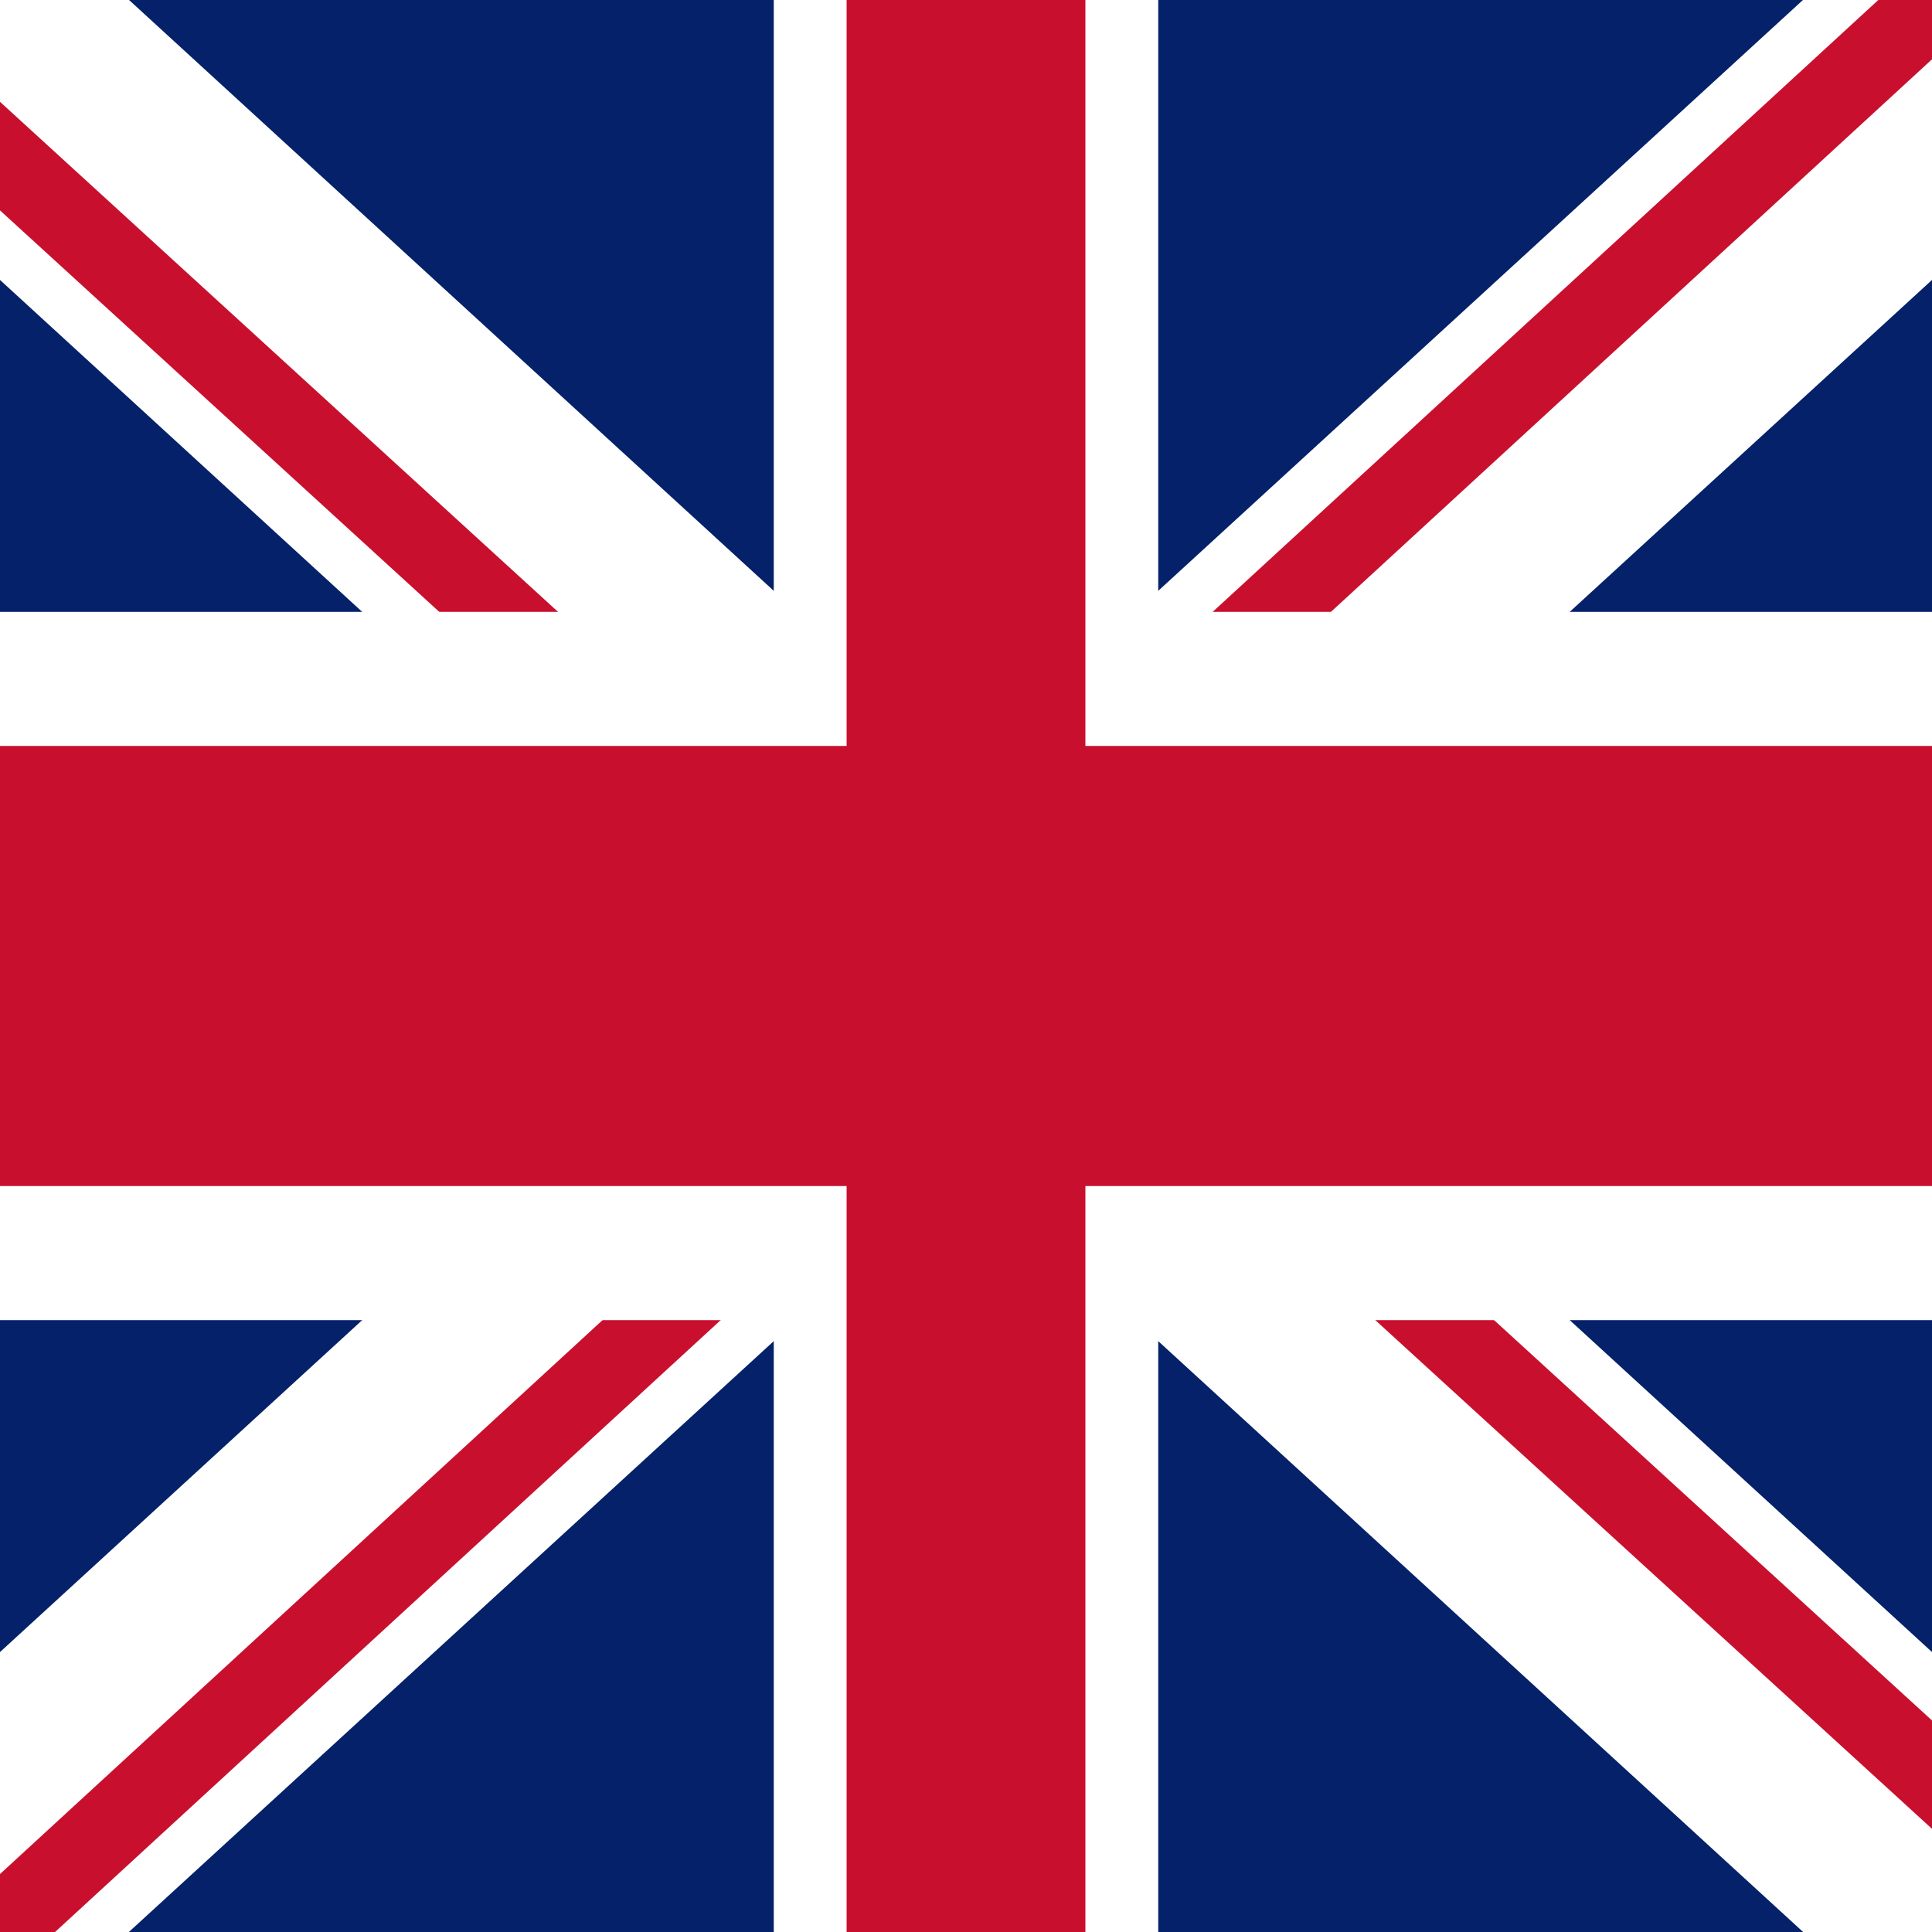
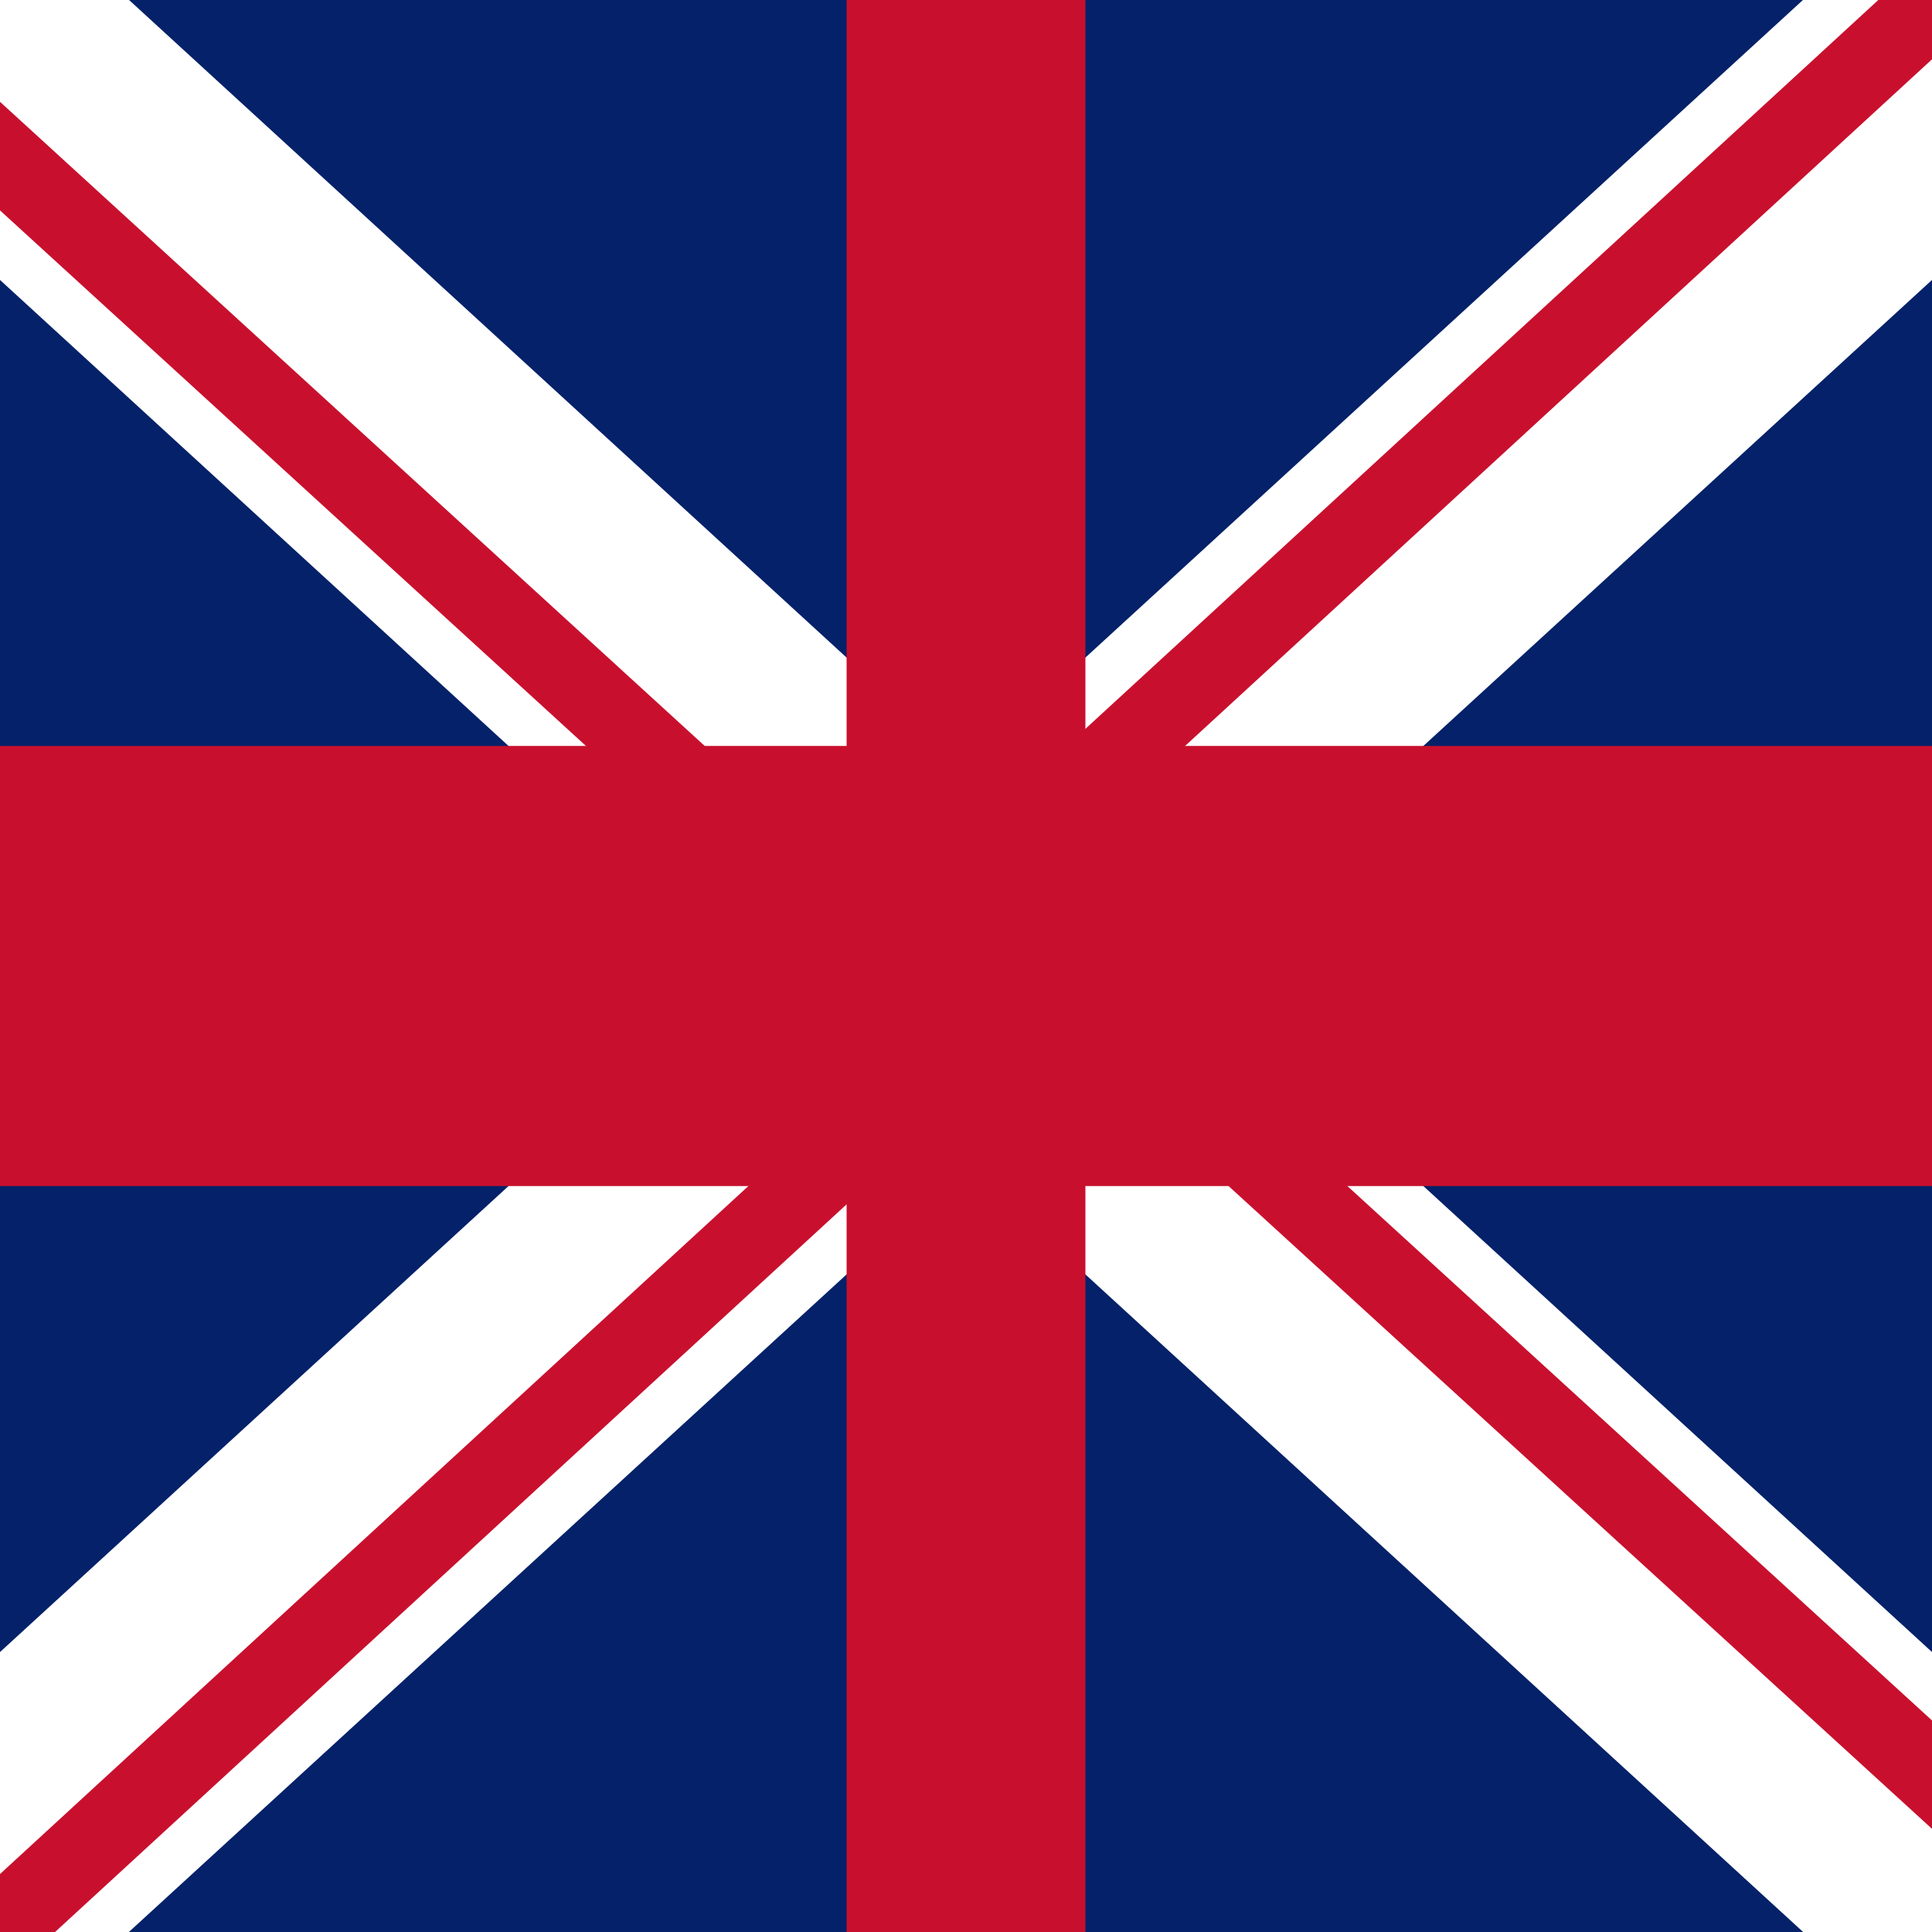
<svg xmlns="http://www.w3.org/2000/svg" id="Ebene_2" data-name="Ebene 2" viewBox="0 0 100 100">
  <g id="Layer_1" data-name="Layer 1">
    <g>
      <rect width="100" height="100" fill="#042169" stroke-width="0" />
      <g>
        <polygon points="100 0 100 14.49 61.24 50 100 85.51 100 100 93.33 100 50 60.3 6.67 100 0 100 0 85.51 38.75 50 0 14.49 0 0 6.68 0 50 39.7 93.32 0 100 0" fill="#fff" stroke-width="0" />
        <g>
          <polygon points="54.44 55.03 53.23 59.54 50.04 56.62 46.97 53.82 0 10.89 0 5.27 48.28 49.4 48.94 50 54.44 55.03" fill="#c8102e" stroke-width="0" />
          <polygon points="100 89.05 100 94.66 53.84 52.48 55.06 47.97 100 89.05" fill="#c8102e" stroke-width="0" />
          <polygon points="51.22 55.53 50.04 56.62 2.85 100 0 100 0 97 46.97 53.82 50 51.03 51.22 55.53" fill="#c8102e" stroke-width="0" />
          <polygon points="100 0 100 3.07 48.95 50 48.94 50 48.54 50.37 48.28 49.4 47.32 45.87 97.22 0 100 0" fill="#c8102e" stroke-width="0" />
        </g>
      </g>
-       <polygon points="100 31.67 100 68.33 59.95 68.33 59.95 100 40.05 100 40.05 68.33 0 68.33 0 31.67 40.05 31.67 40.05 0 59.95 0 59.95 31.67 100 31.67" fill="#fff" stroke-width="0" />
      <polygon points="100 38.61 100 61.39 56.18 61.39 56.18 100 43.82 100 43.82 61.39 0 61.39 0 38.61 43.82 38.61 43.82 0 56.18 0 56.18 38.61 100 38.61" fill="#c8102e" stroke-width="0" />
    </g>
  </g>
</svg>